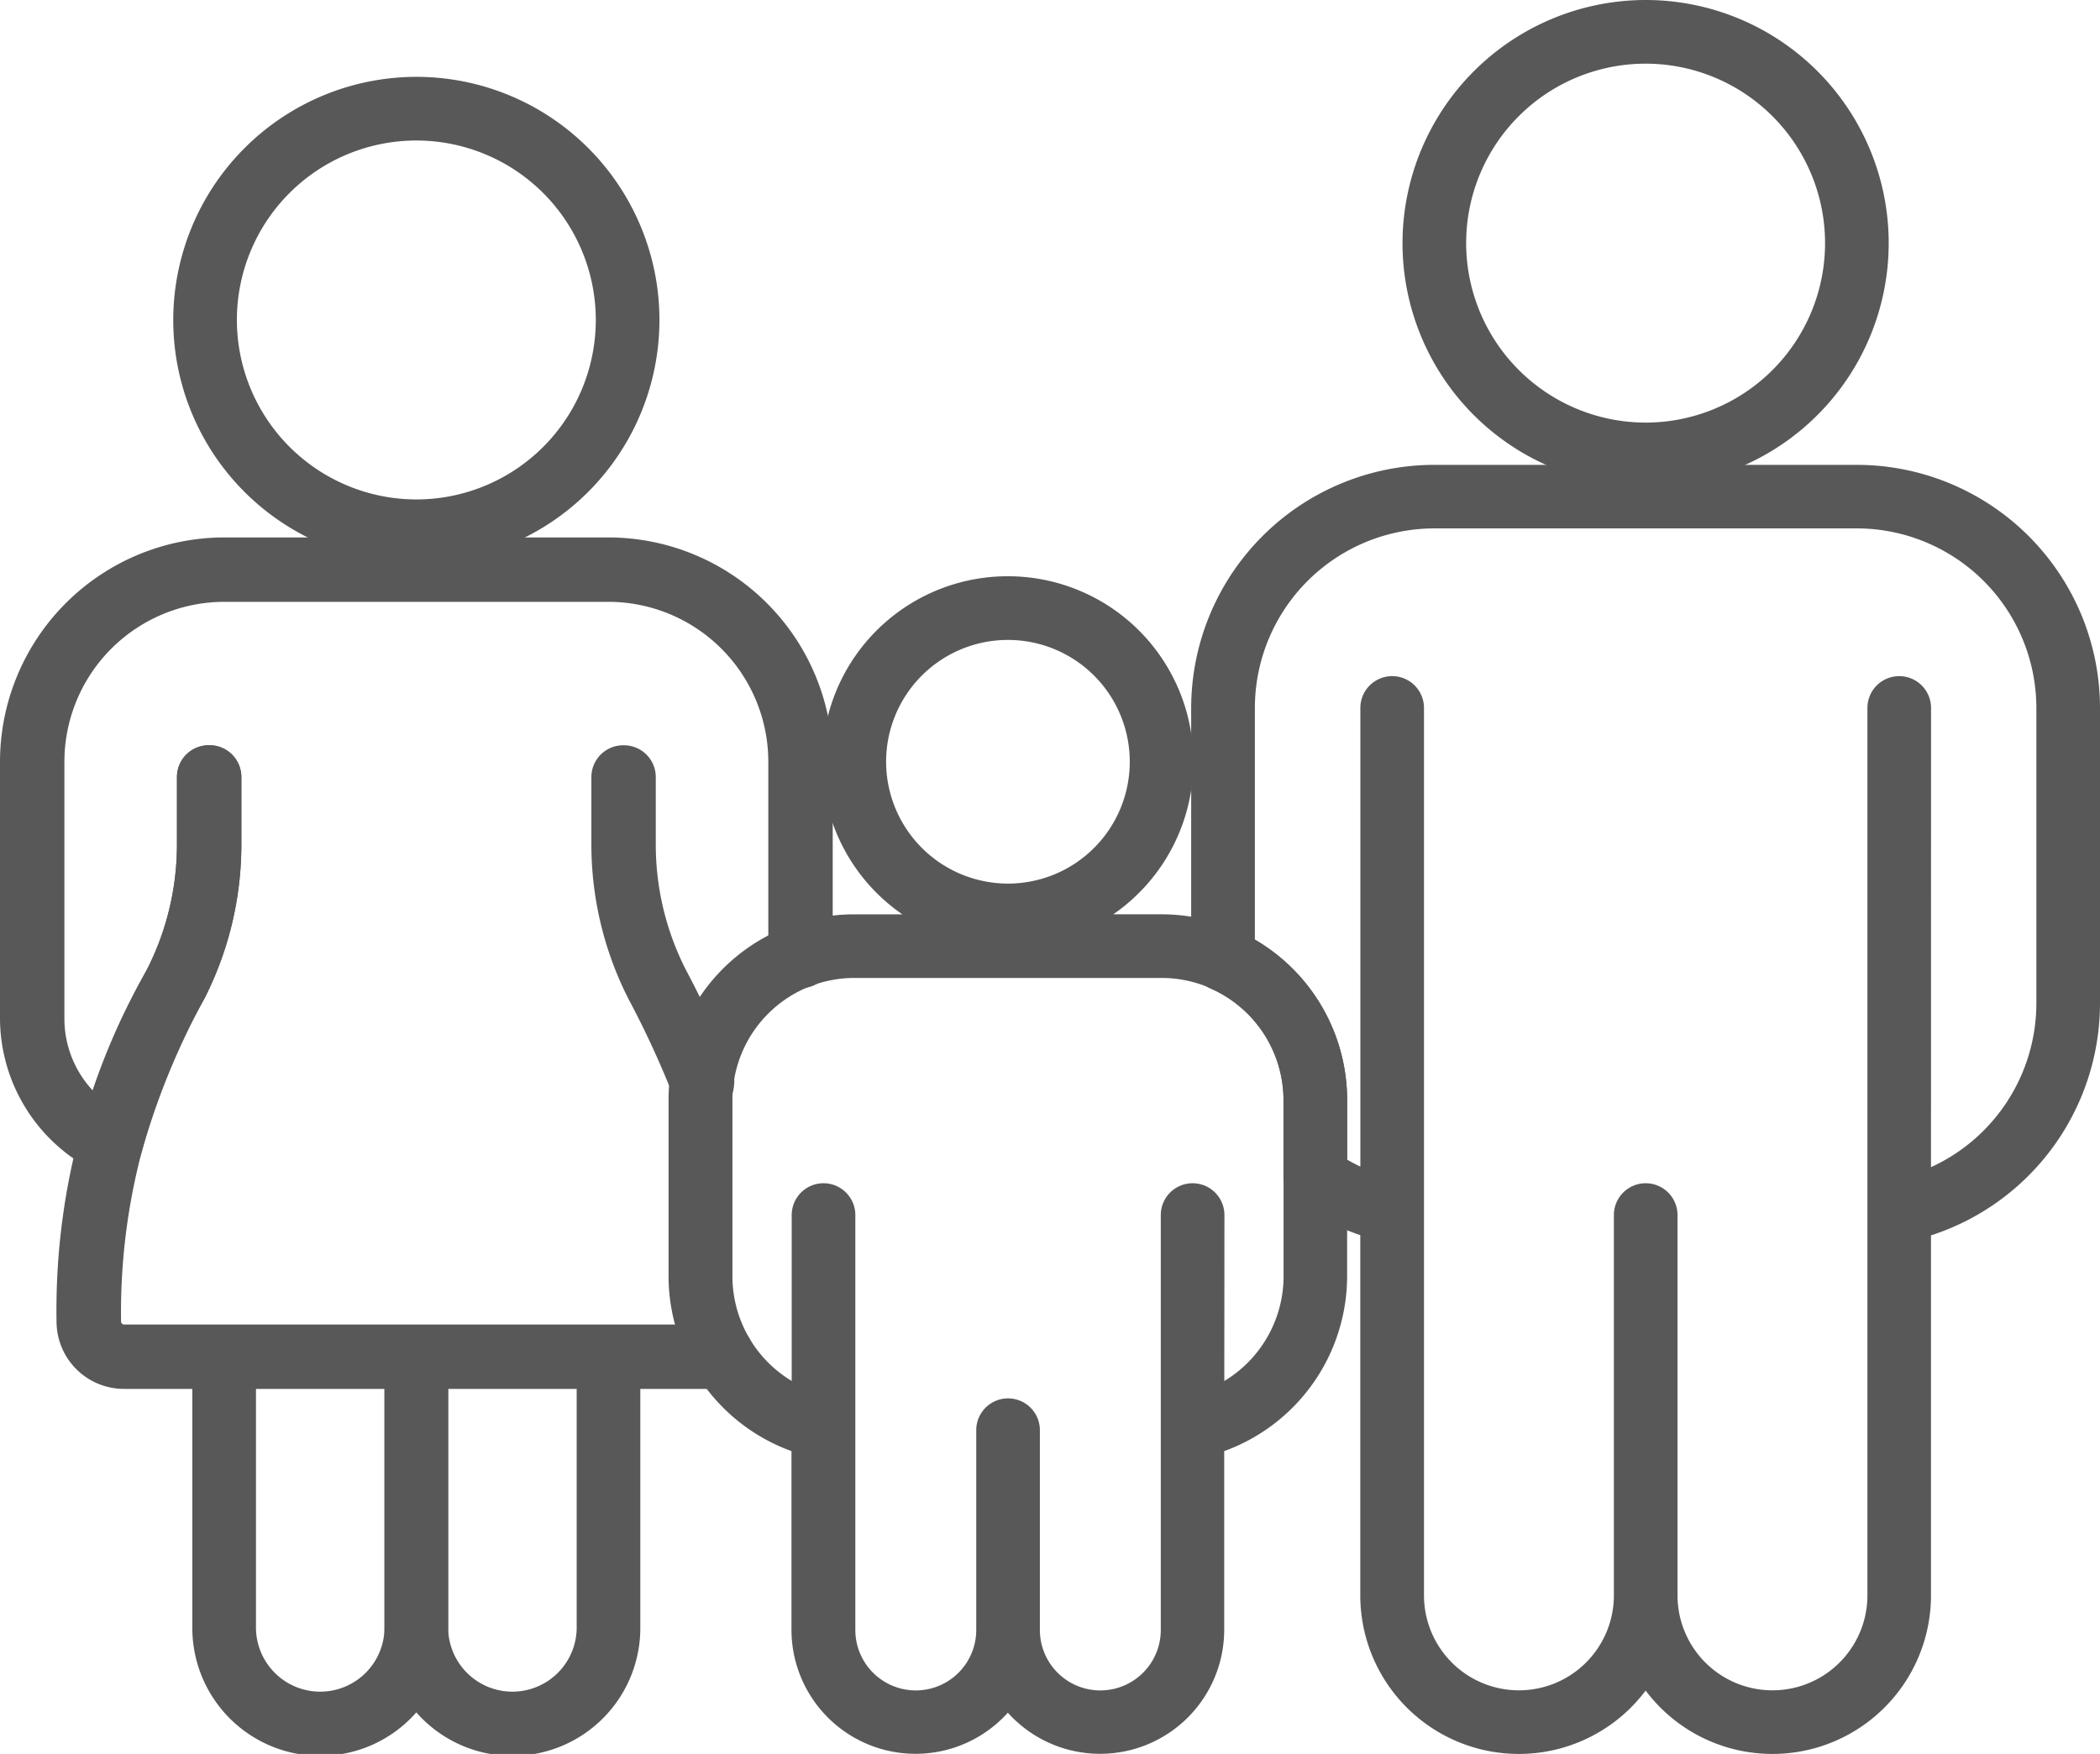
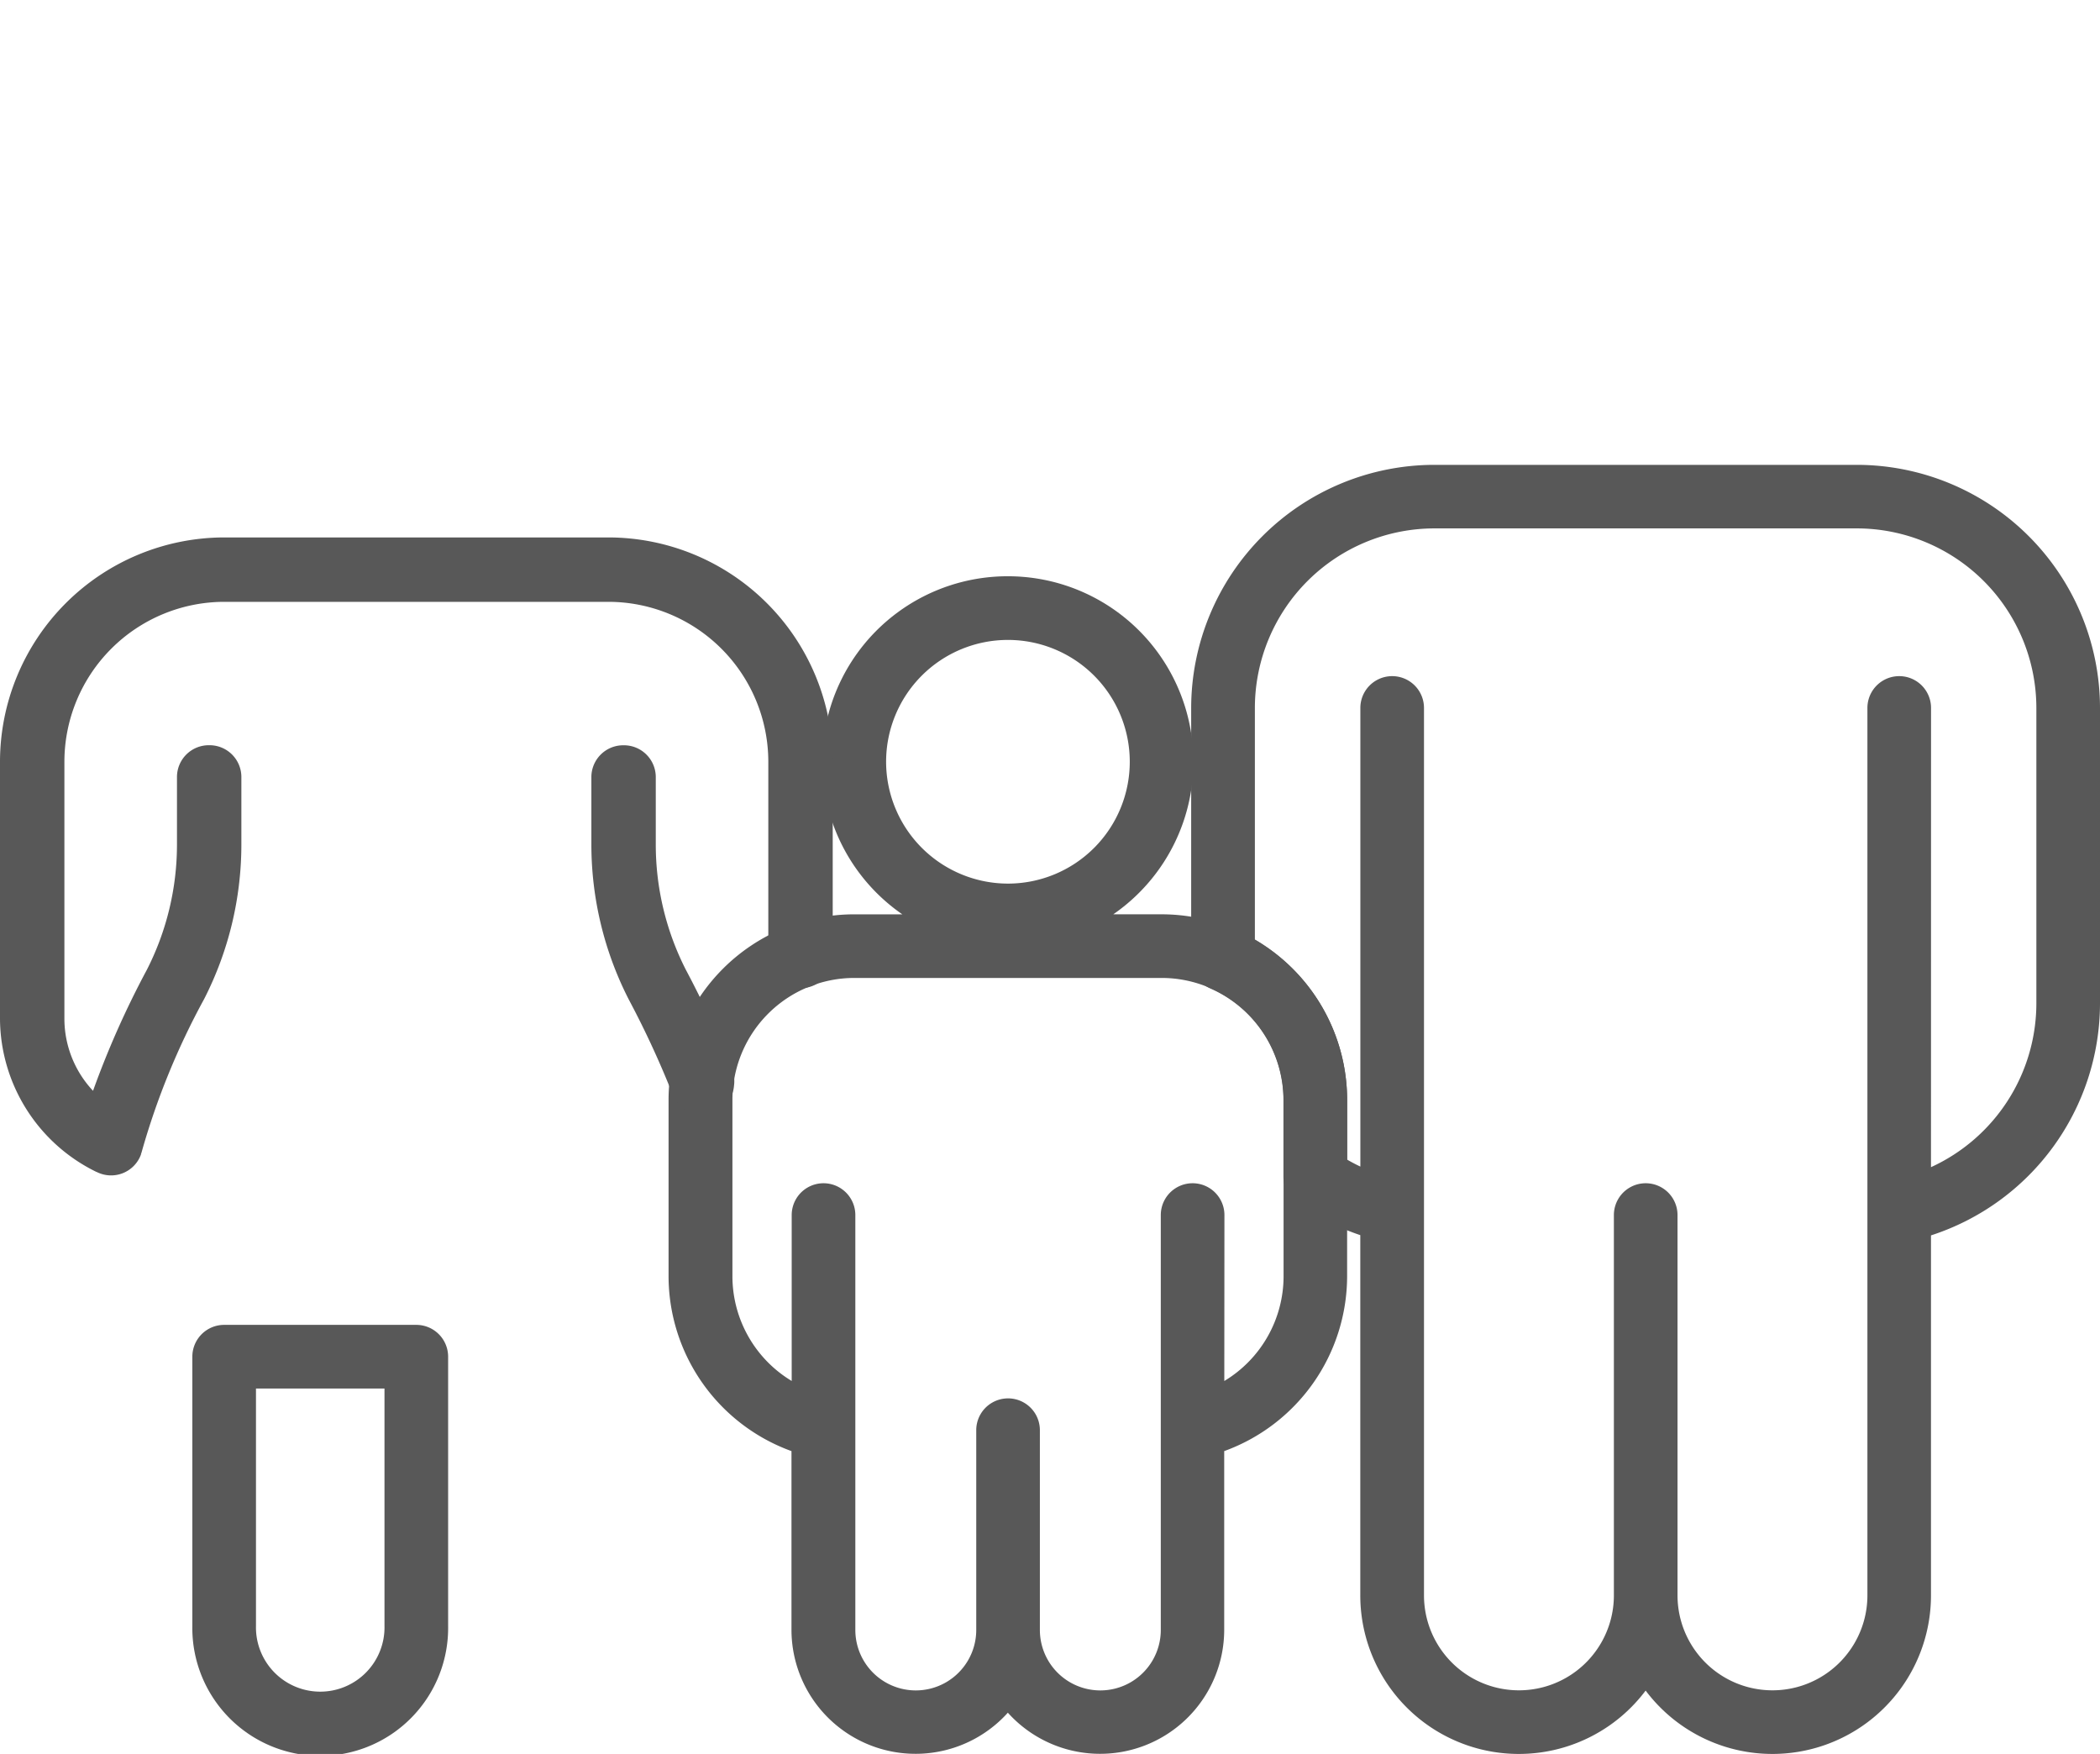
<svg xmlns="http://www.w3.org/2000/svg" width="66" height="55.122" viewBox="0 0 66 55.122">
  <g transform="translate(1 1)">
    <path d="M28.069,15A5.828,5.828,0,0,1,31.38,25.624H32.9a5.836,5.836,0,0,1,5.829,5.829v5.554a5.856,5.856,0,0,1-3.863,5.487v5.621a3.9,3.9,0,0,1-6.8,2.6,3.9,3.9,0,0,1-6.8-2.6V42.494a5.856,5.856,0,0,1-3.863-5.487V31.454a5.836,5.836,0,0,1,5.829-5.829h1.518A5.828,5.828,0,0,1,28.069,15Zm0,9.659a3.829,3.829,0,1,0-3.829-3.829A3.834,3.834,0,0,0,28.069,24.659Zm6.8,15.632a3.845,3.845,0,0,0,1.863-3.283V31.454A3.834,3.834,0,0,0,32.9,27.624H23.239a3.834,3.834,0,0,0-3.829,3.829v5.554a3.845,3.845,0,0,0,1.863,3.283V35.076a1,1,0,0,1,2,0V48.115a1.9,1.9,0,1,0,3.8,0V41.837a1,1,0,1,1,2,0v6.278a1.9,1.9,0,1,0,3.8,0V35.076a1,1,0,0,1,2,0Z" transform="translate(2.609 2.11)" fill="#585858" />
-     <path d="M6.64-1A7.64,7.64,0,1,1-1,6.64,7.649,7.649,0,0,1,6.64-1Zm0,13.281A5.64,5.64,0,1,0,1,6.64,5.647,5.647,0,0,0,6.64,12.281Z" transform="translate(44.079)" fill="#585858" />
    <path d="M38.65,12.1H51.931a7.649,7.649,0,0,1,7.64,7.64v9.3a7.677,7.677,0,0,1-5.312,7.276V47.629a4.983,4.983,0,0,1-8.968,2.992,4.983,4.983,0,0,1-8.968-2.992V36.308a7.818,7.818,0,0,1-1.983-1,1,1,0,0,1-.432-.823V32.055a3.839,3.839,0,0,0-2.3-3.5,1,1,0,0,1-.6-.915v-7.9A7.649,7.649,0,0,1,38.65,12.1ZM54.259,34.172a5.668,5.668,0,0,0,3.312-5.135v-9.3a5.647,5.647,0,0,0-5.64-5.64H38.65a5.647,5.647,0,0,0-5.64,5.64v7.287a5.834,5.834,0,0,1,2.9,5.028v1.883q.205.119.415.218V19.74a1,1,0,0,1,2,0V47.629a2.984,2.984,0,0,0,5.968,0V35.677a1,1,0,0,1,2,0V47.629a2.984,2.984,0,0,0,5.968,0V19.74a1,1,0,1,1,2,0Z" transform="translate(5.429 1.509)" fill="#585858" />
    <path d="M6.007,34.487h6.039a1,1,0,0,1,1,1v8.462a4.02,4.02,0,1,1-8.039,0V35.487A1,1,0,0,1,6.007,34.487Zm5.039,2H7.007v7.462a2.02,2.02,0,1,0,4.039,0Z" transform="translate(0.038 6.15)" fill="#585858" />
-     <path d="M11.01,34.487h6.039a1,1,0,0,1,1,1v8.462a4.02,4.02,0,1,1-8.039,0V35.487A1,1,0,0,1,11.01,34.487Zm5.039,2H12.01v7.462a2.02,2.02,0,1,0,4.039,0Z" transform="translate(1.075 6.15)" fill="#585858" />
-     <path d="M6.64-1A7.64,7.64,0,1,1-1,6.64,7.649,7.649,0,0,1,6.64-1Zm0,13.281A5.64,5.64,0,1,0,1,6.64,5.647,5.647,0,0,0,6.64,12.281Z" transform="translate(5.445 2.415)" fill="#585858" />
    <path d="M18.881,31.012a1,1,0,0,1-.933-.643,29.3,29.3,0,0,0-1.382-2.988,10.707,10.707,0,0,1-1.171-4.863V20.4a1,1,0,0,1,1-1h.024a1,1,0,0,1,1,1v2.12a8.665,8.665,0,0,0,.947,3.938,31.76,31.76,0,0,1,1.454,3.138,1,1,0,0,1,.062.464l-.006.058a1,1,0,0,1-1,.9Z" transform="translate(2.191 3.022)" fill="#585858" />
-     <path d="M21.959,39.627H3.6a2.12,2.12,0,0,1-2.128-2.108A21.563,21.563,0,0,1,4.308,26.456a8.659,8.659,0,0,0,.948-3.938V20.4a1,1,0,0,1,1-1H6.28a1,1,0,0,1,1,1v2.12a10.682,10.682,0,0,1-1.17,4.862A19.818,19.818,0,0,0,3.5,37.519a.1.1,0,0,0,.1.085H21.959A.144.144,0,0,0,22,37.591a1,1,0,0,1,1.171.334,1.061,1.061,0,0,1,.106.17,1,1,0,0,1-.52,1.374A2.137,2.137,0,0,1,21.959,39.627Z" transform="translate(-0.695 3.022)" fill="#585858" />
    <path d="M7.049,13.99H19.122a7.057,7.057,0,0,1,7.049,7.049v6.115a1,1,0,0,1-.713.958l-.024.007a1,1,0,0,1-1.287-.958V21.039a5.03,5.03,0,0,0-5.025-5.025H7.049a5.03,5.03,0,0,0-5.025,5.025V29.13a3.311,3.311,0,0,0,.9,2.251,28.3,28.3,0,0,1,1.69-3.8,8.659,8.659,0,0,0,.948-3.938V21.52a1,1,0,0,1,1-1h.024a1,1,0,0,1,1,1v2.12A10.677,10.677,0,0,1,6.414,28.5a23.1,23.1,0,0,0-1.956,4.785q-.011.043-.027.084l0,.013a1,1,0,0,1-1.387.552l-.006,0A5.385,5.385,0,0,1,0,29.13V21.039A7.057,7.057,0,0,1,7.049,13.99Z" transform="translate(-1 1.9)" fill="#585858" />
  </g>
</svg>